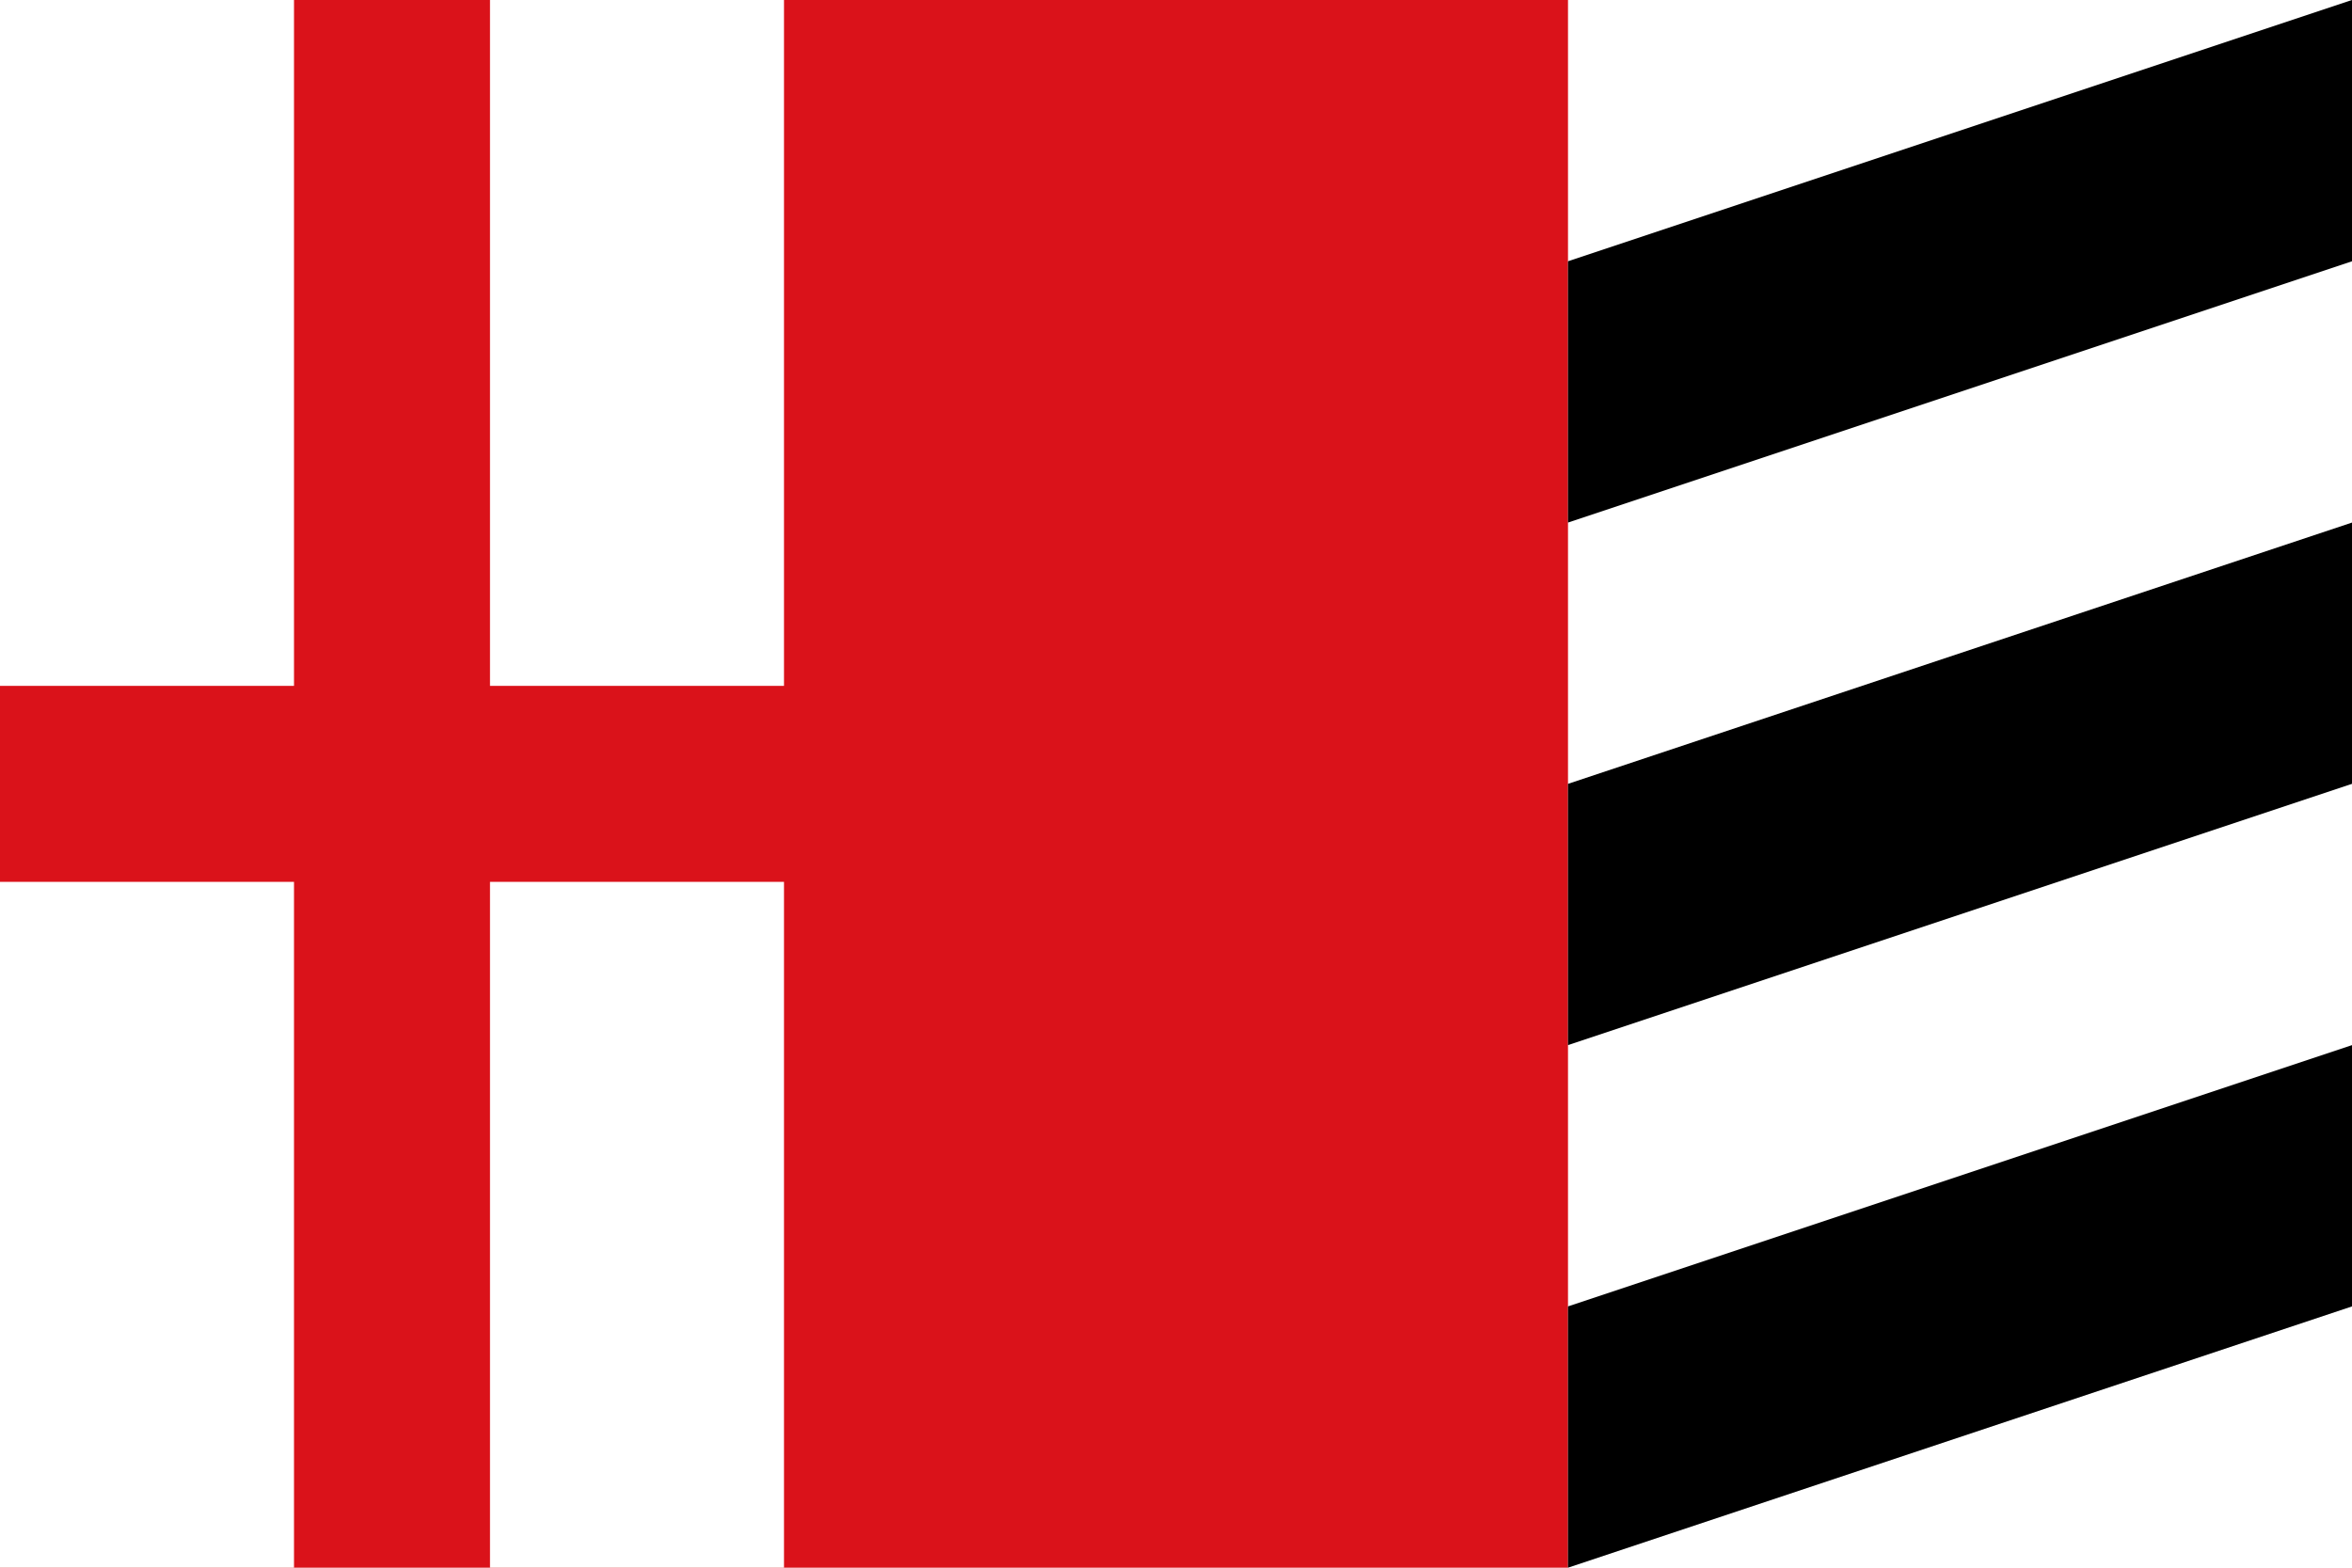
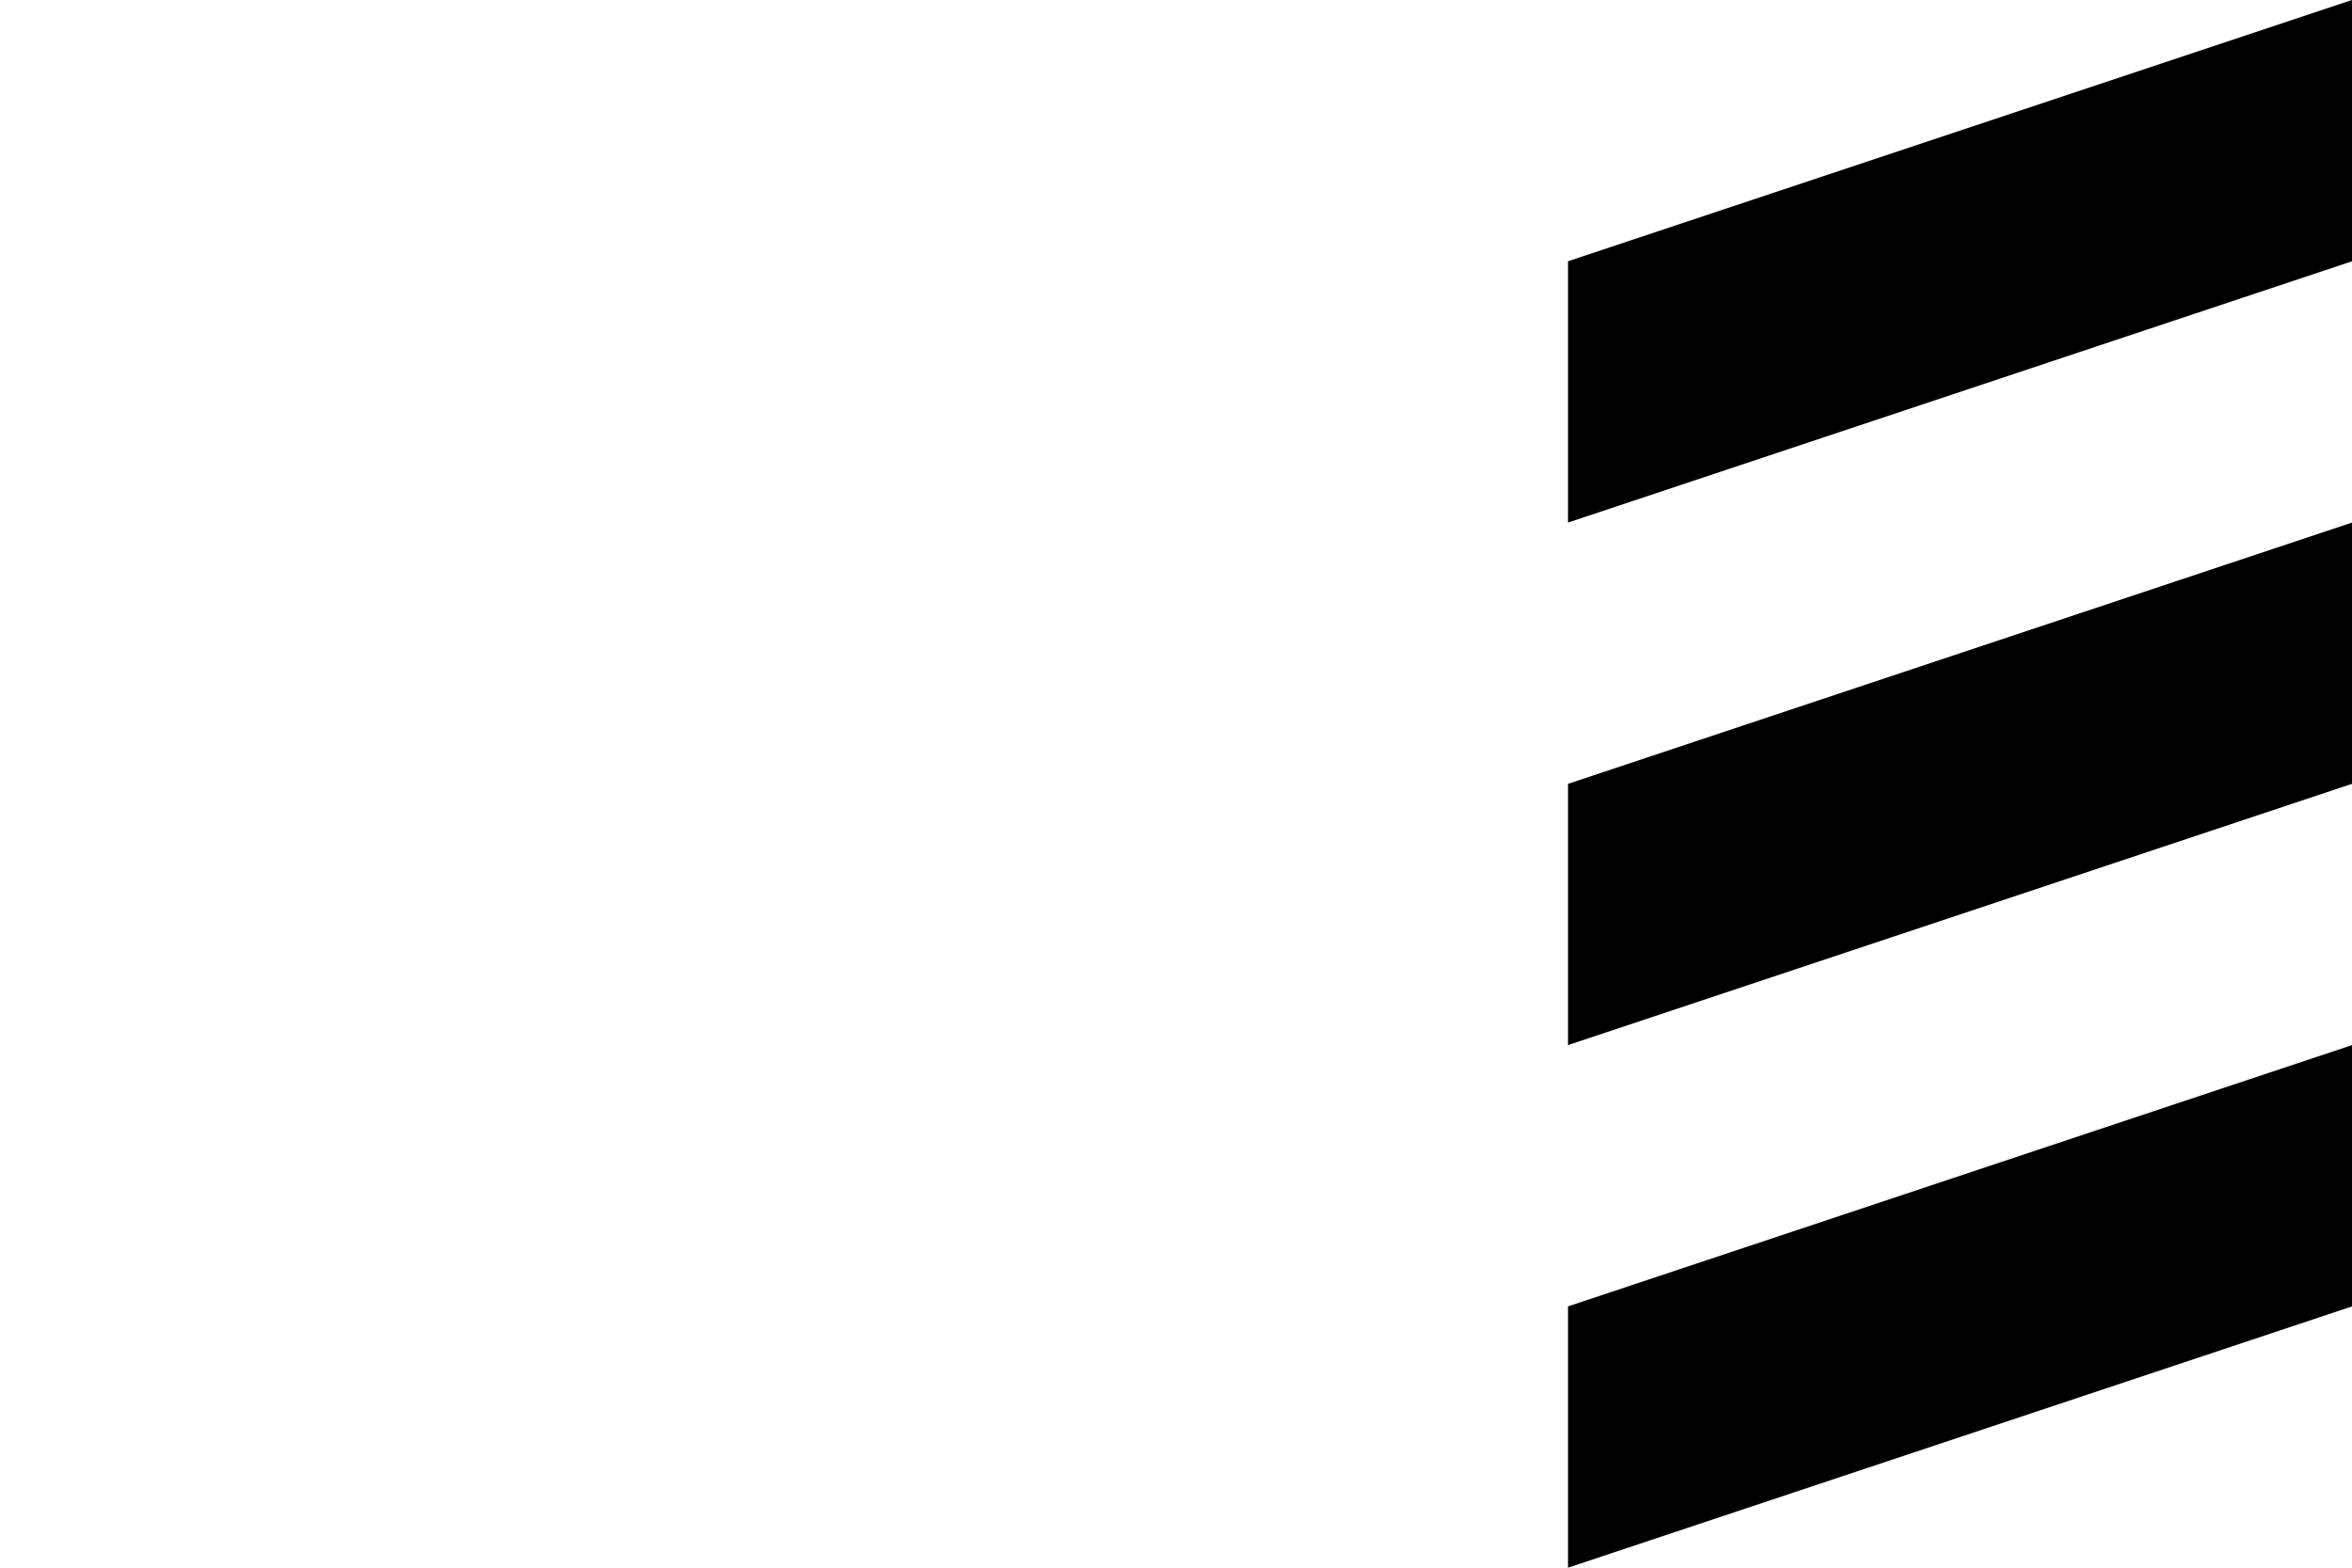
<svg xmlns="http://www.w3.org/2000/svg" xmlns:xlink="http://www.w3.org/1999/xlink" version="1.1" width="900" height="600">
  <rect fill="#fff" width="900" height="600" />
-   <rect fill="#da121a" width="600" height="600" />
  <rect id="x" fill="#fff" width="112.5" height="262.5" />
  <use xlink:href="#x" x="187.5" />
  <use xlink:href="#x" y="337.5" />
  <use xlink:href="#x" x="187.5" y="337.5" />
  <path fill="#000" d="M600,100L900,0v100L600,200z M600,300L900,200v100L600,400z M600,500L900,400v100L600,600z" />
</svg>